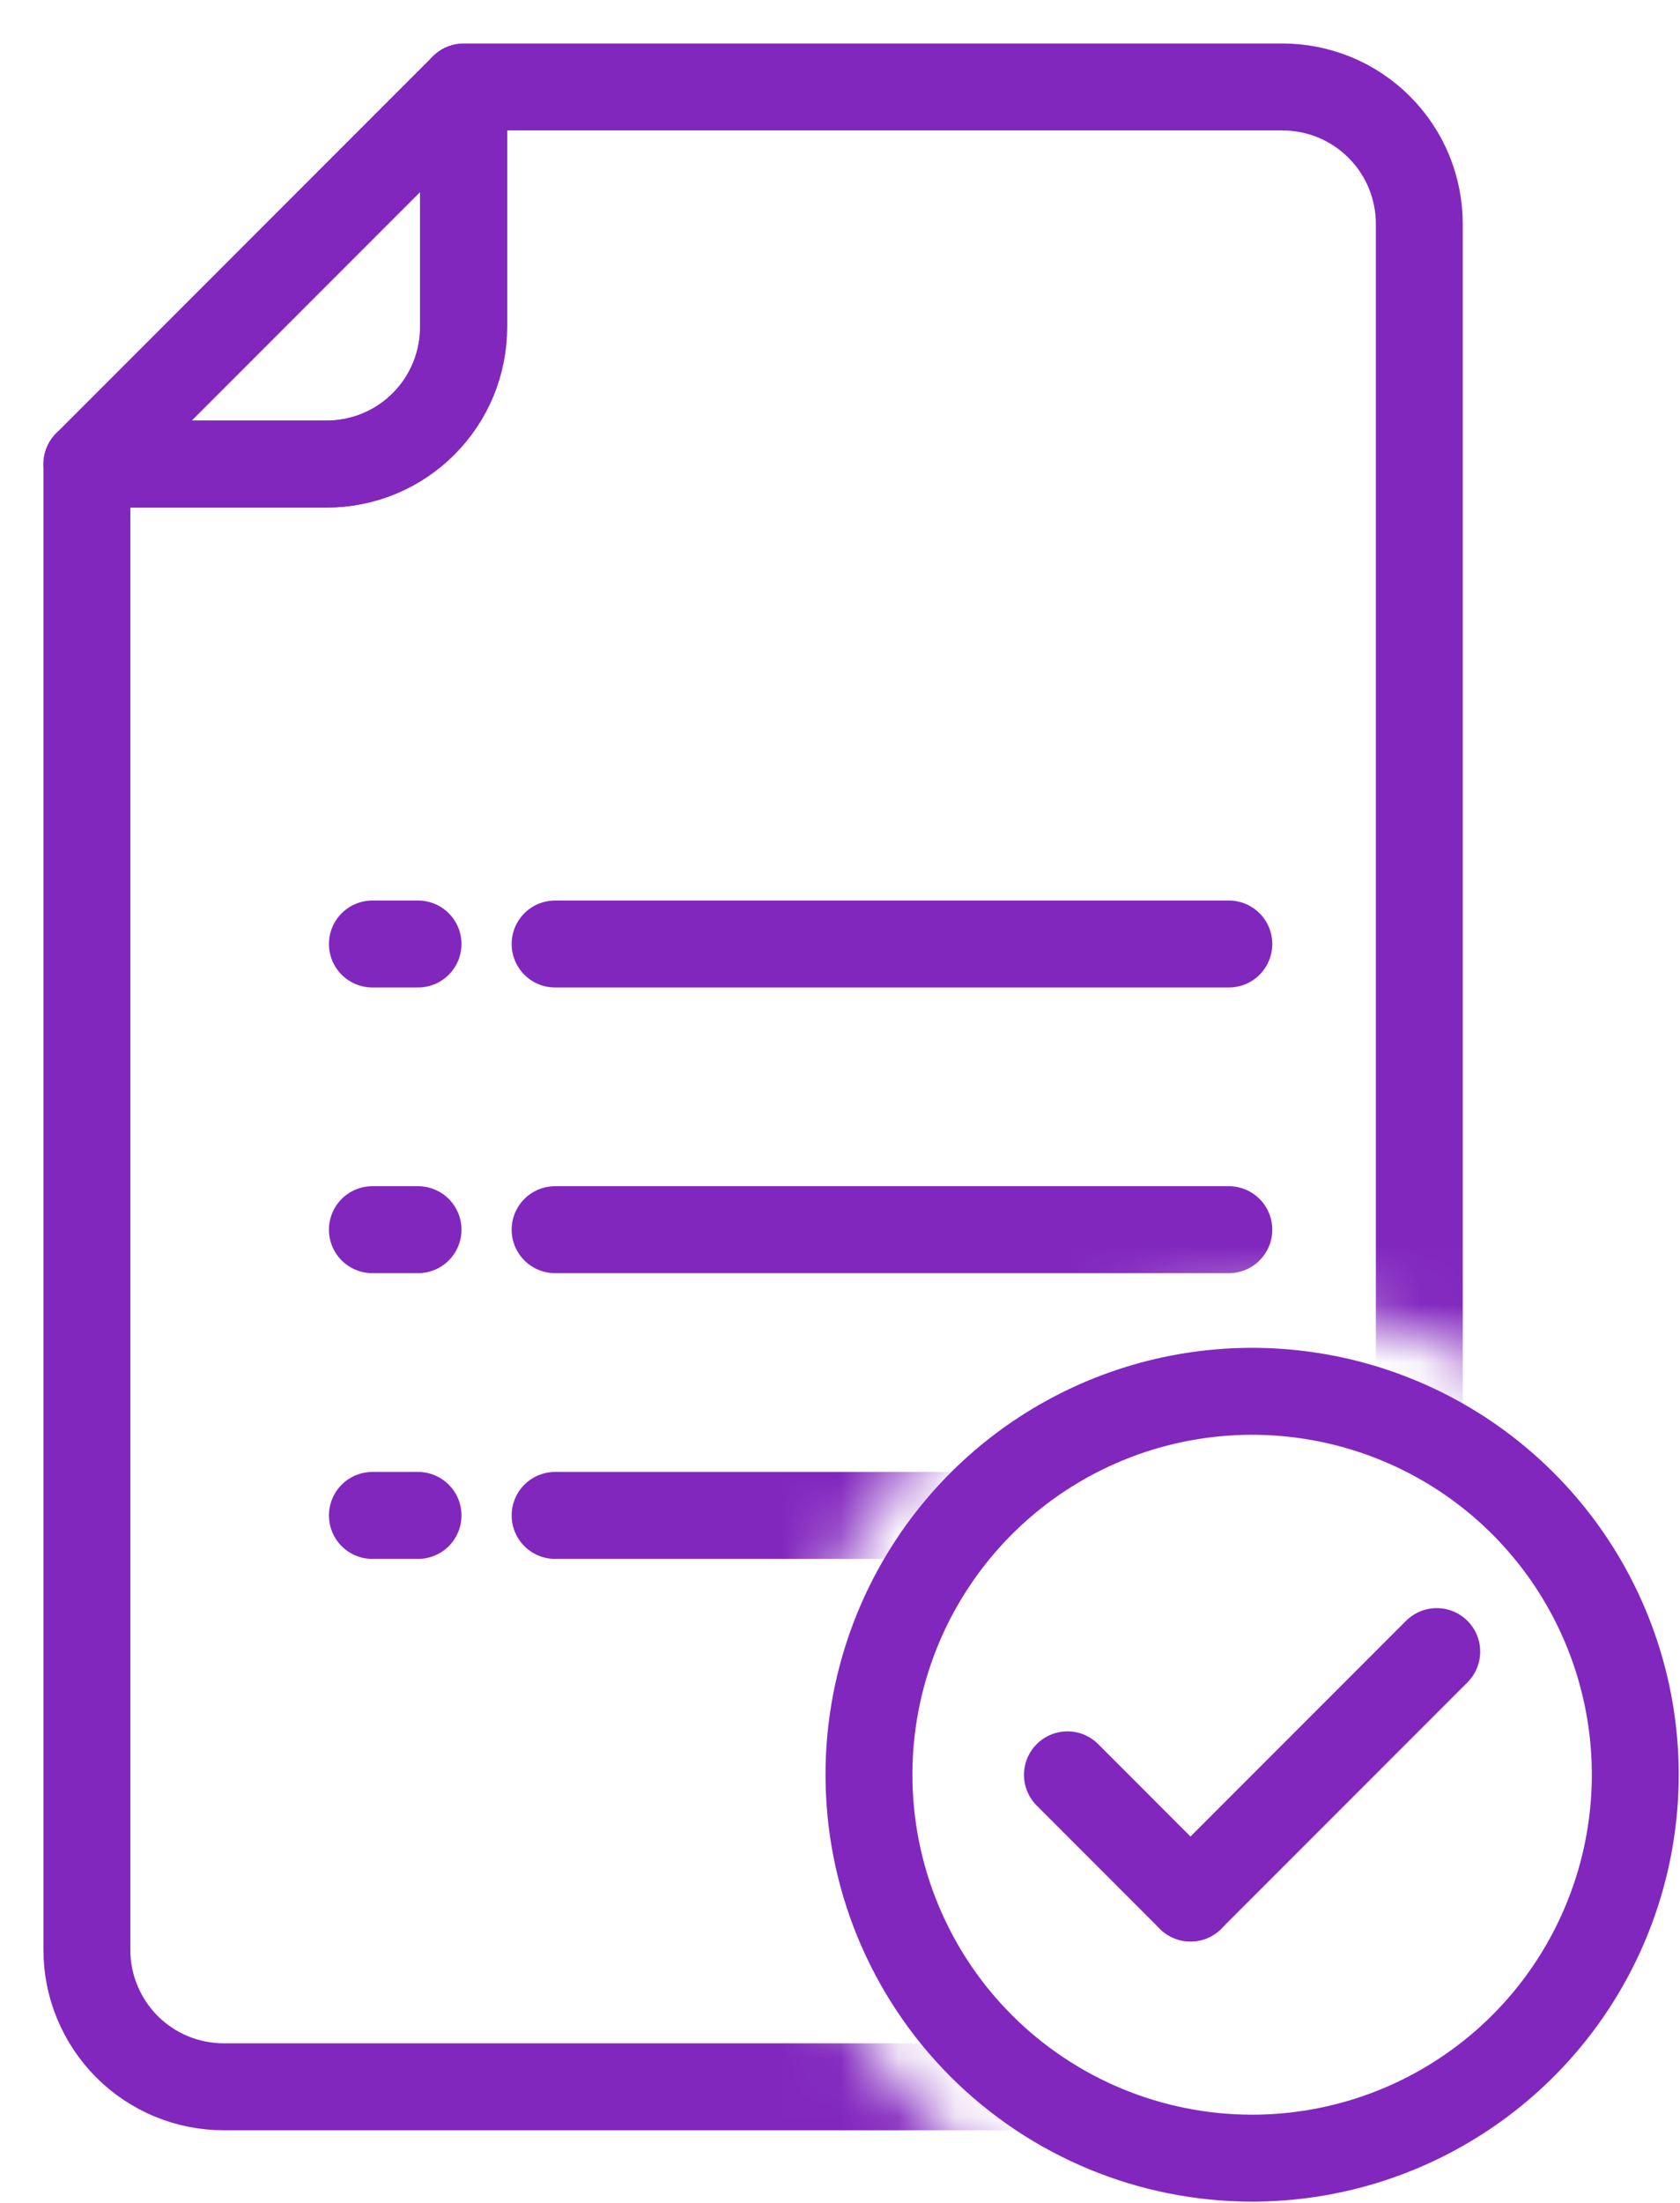
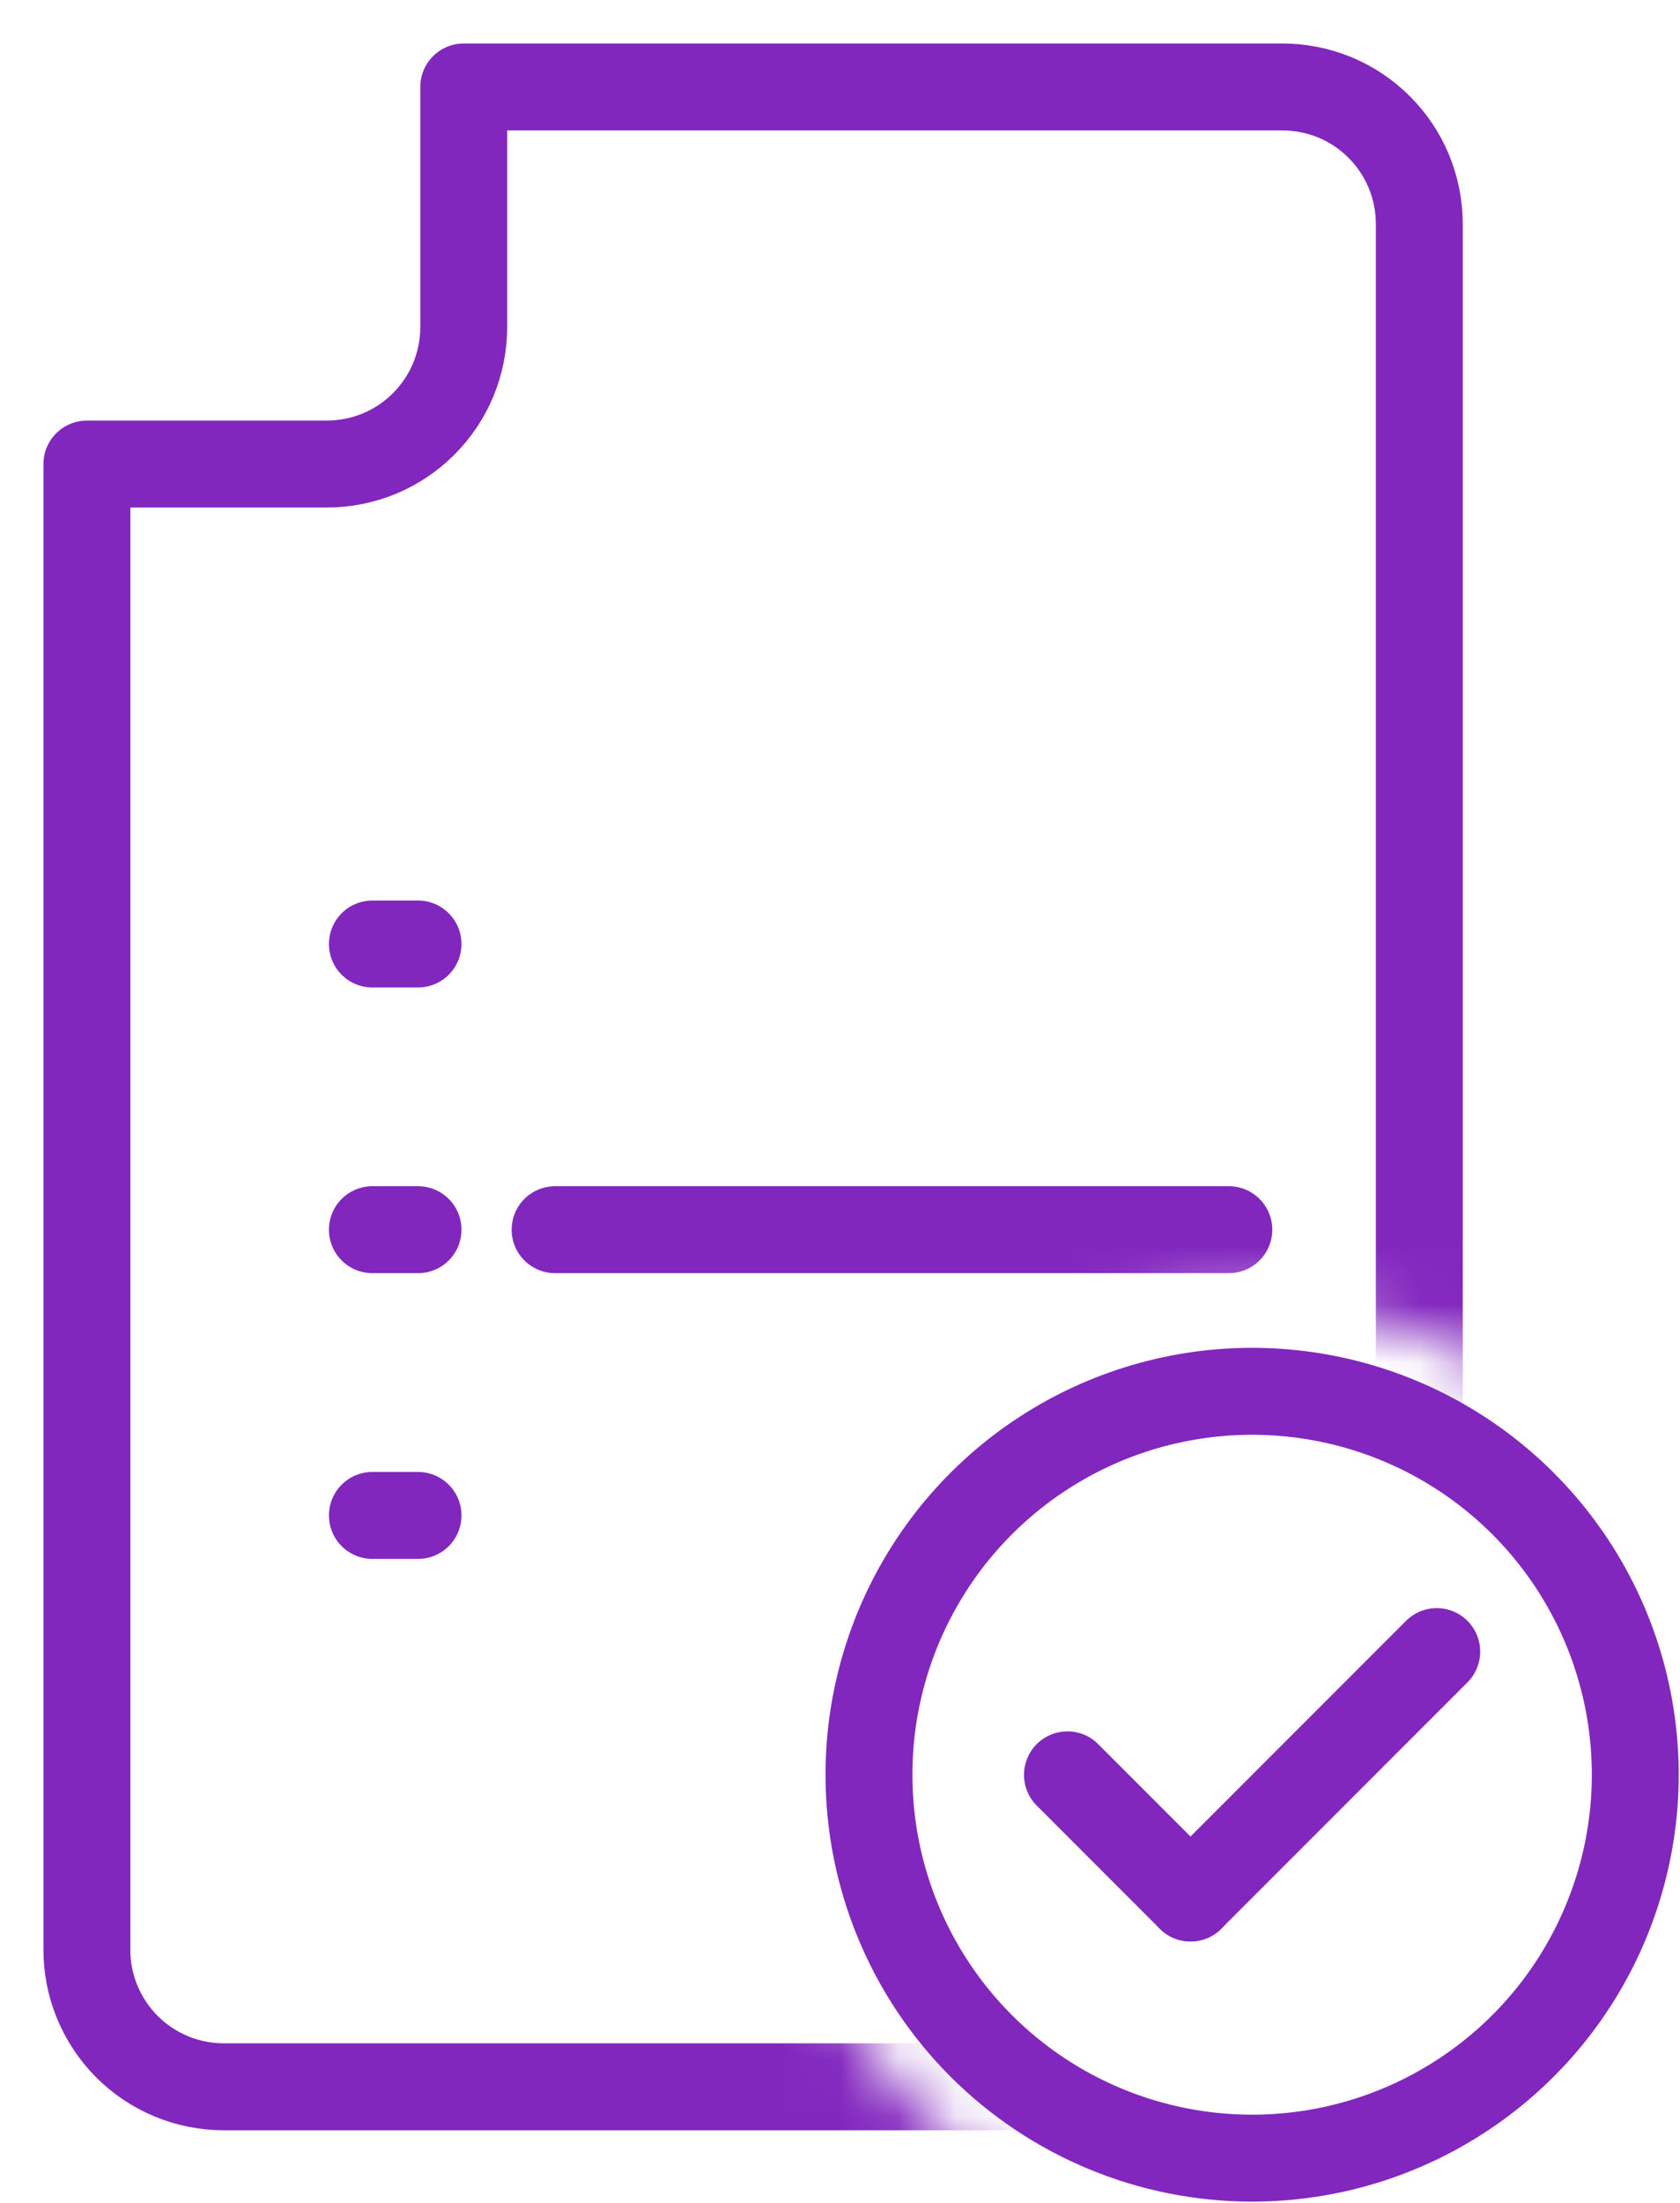
<svg xmlns="http://www.w3.org/2000/svg" width="29" height="38" viewBox="0 0 29 38" fill="none">
  <path d="M21.614 37.228C22.922 37.228 24.201 36.84 25.288 36.113C26.376 35.387 27.224 34.354 27.724 33.145C28.225 31.936 28.356 30.607 28.101 29.324C27.846 28.041 27.216 26.862 26.291 25.937C25.366 25.012 24.187 24.382 22.904 24.127C21.621 23.872 20.291 24.003 19.083 24.503C17.874 25.004 16.841 25.852 16.115 26.939C15.388 28.027 15 29.306 15 30.614C15 32.368 15.697 34.05 16.937 35.291C18.178 36.531 19.86 37.228 21.614 37.228Z" stroke="#8227BE" stroke-width="1.5" stroke-linecap="round" stroke-linejoin="round" />
  <path d="M18.426 30.616L20.551 32.741" stroke="#8227BE" stroke-width="1.5" stroke-linecap="round" stroke-linejoin="round" />
  <path d="M20.551 32.74L24.801 28.49" stroke="#8227BE" stroke-width="1.5" stroke-linecap="round" stroke-linejoin="round" />
  <mask id="mask0_191_384" style="mask-type:luminance" maskUnits="userSpaceOnUse" x="0" y="0" width="26" height="38">
    <path d="M17.955 38H0V0H26V23.716C25.06 23.152 24.017 22.782 22.932 22.628C21.847 22.474 20.742 22.539 19.683 22.82C18.623 23.1 17.631 23.59 16.764 24.26C15.897 24.93 15.173 25.768 14.635 26.723C14.098 27.678 13.757 28.731 13.633 29.82C13.509 30.908 13.604 32.011 13.914 33.062C14.223 34.114 14.74 35.092 15.434 35.94C16.129 36.788 16.986 37.489 17.955 38Z" fill="white" />
  </mask>
  <g mask="url(#mask0_191_384)">
    <path d="M8.005 1.5V5.64C8.005 5.951 7.944 6.258 7.826 6.546C7.707 6.833 7.533 7.093 7.313 7.313C7.093 7.533 6.833 7.707 6.546 7.826C6.258 7.944 5.951 8.005 5.64 8.005H1.5V33.631C1.499 33.942 1.56 34.25 1.679 34.537C1.798 34.824 1.972 35.085 2.191 35.305C2.411 35.525 2.672 35.699 2.959 35.818C3.246 35.937 3.554 35.997 3.865 35.997H22.135C22.446 35.997 22.754 35.937 23.041 35.818C23.328 35.699 23.589 35.525 23.808 35.305C24.028 35.085 24.202 34.824 24.321 34.537C24.44 34.25 24.5 33.942 24.5 33.631V3.865C24.5 3.554 24.439 3.247 24.321 2.959C24.202 2.672 24.028 2.412 23.808 2.192C23.588 1.972 23.328 1.798 23.041 1.679C22.753 1.561 22.446 1.5 22.135 1.5H8.005Z" stroke="#8227BE" stroke-width="1.5" stroke-linecap="round" stroke-linejoin="round" />
    <path d="M6.428 21.212H7.216" stroke="#8227BE" stroke-width="1.5" stroke-linecap="round" stroke-linejoin="round" />
    <path d="M9.582 21.212H21.212" stroke="#8227BE" stroke-width="1.5" stroke-linecap="round" stroke-linejoin="round" />
    <path d="M6.428 26.141H7.216" stroke="#8227BE" stroke-width="1.5" stroke-linecap="round" stroke-linejoin="round" />
-     <path d="M9.582 26.141H21.212" stroke="#8227BE" stroke-width="1.5" stroke-linecap="round" stroke-linejoin="round" />
    <path d="M6.428 16.284H7.216" stroke="#8227BE" stroke-width="1.5" stroke-linecap="round" stroke-linejoin="round" />
-     <path d="M9.582 16.284H21.212" stroke="#8227BE" stroke-width="1.5" stroke-linecap="round" stroke-linejoin="round" />
-     <path d="M5.64 8.005H1.5L8 1.505V5.64C8 5.95 7.94 6.257 7.821 6.544C7.703 6.831 7.529 7.092 7.31 7.311C7.091 7.531 6.831 7.705 6.544 7.824C6.257 7.943 5.95 8.005 5.64 8.005Z" stroke="#8227BE" stroke-width="1.5" stroke-linecap="round" stroke-linejoin="round" />
  </g>
</svg>